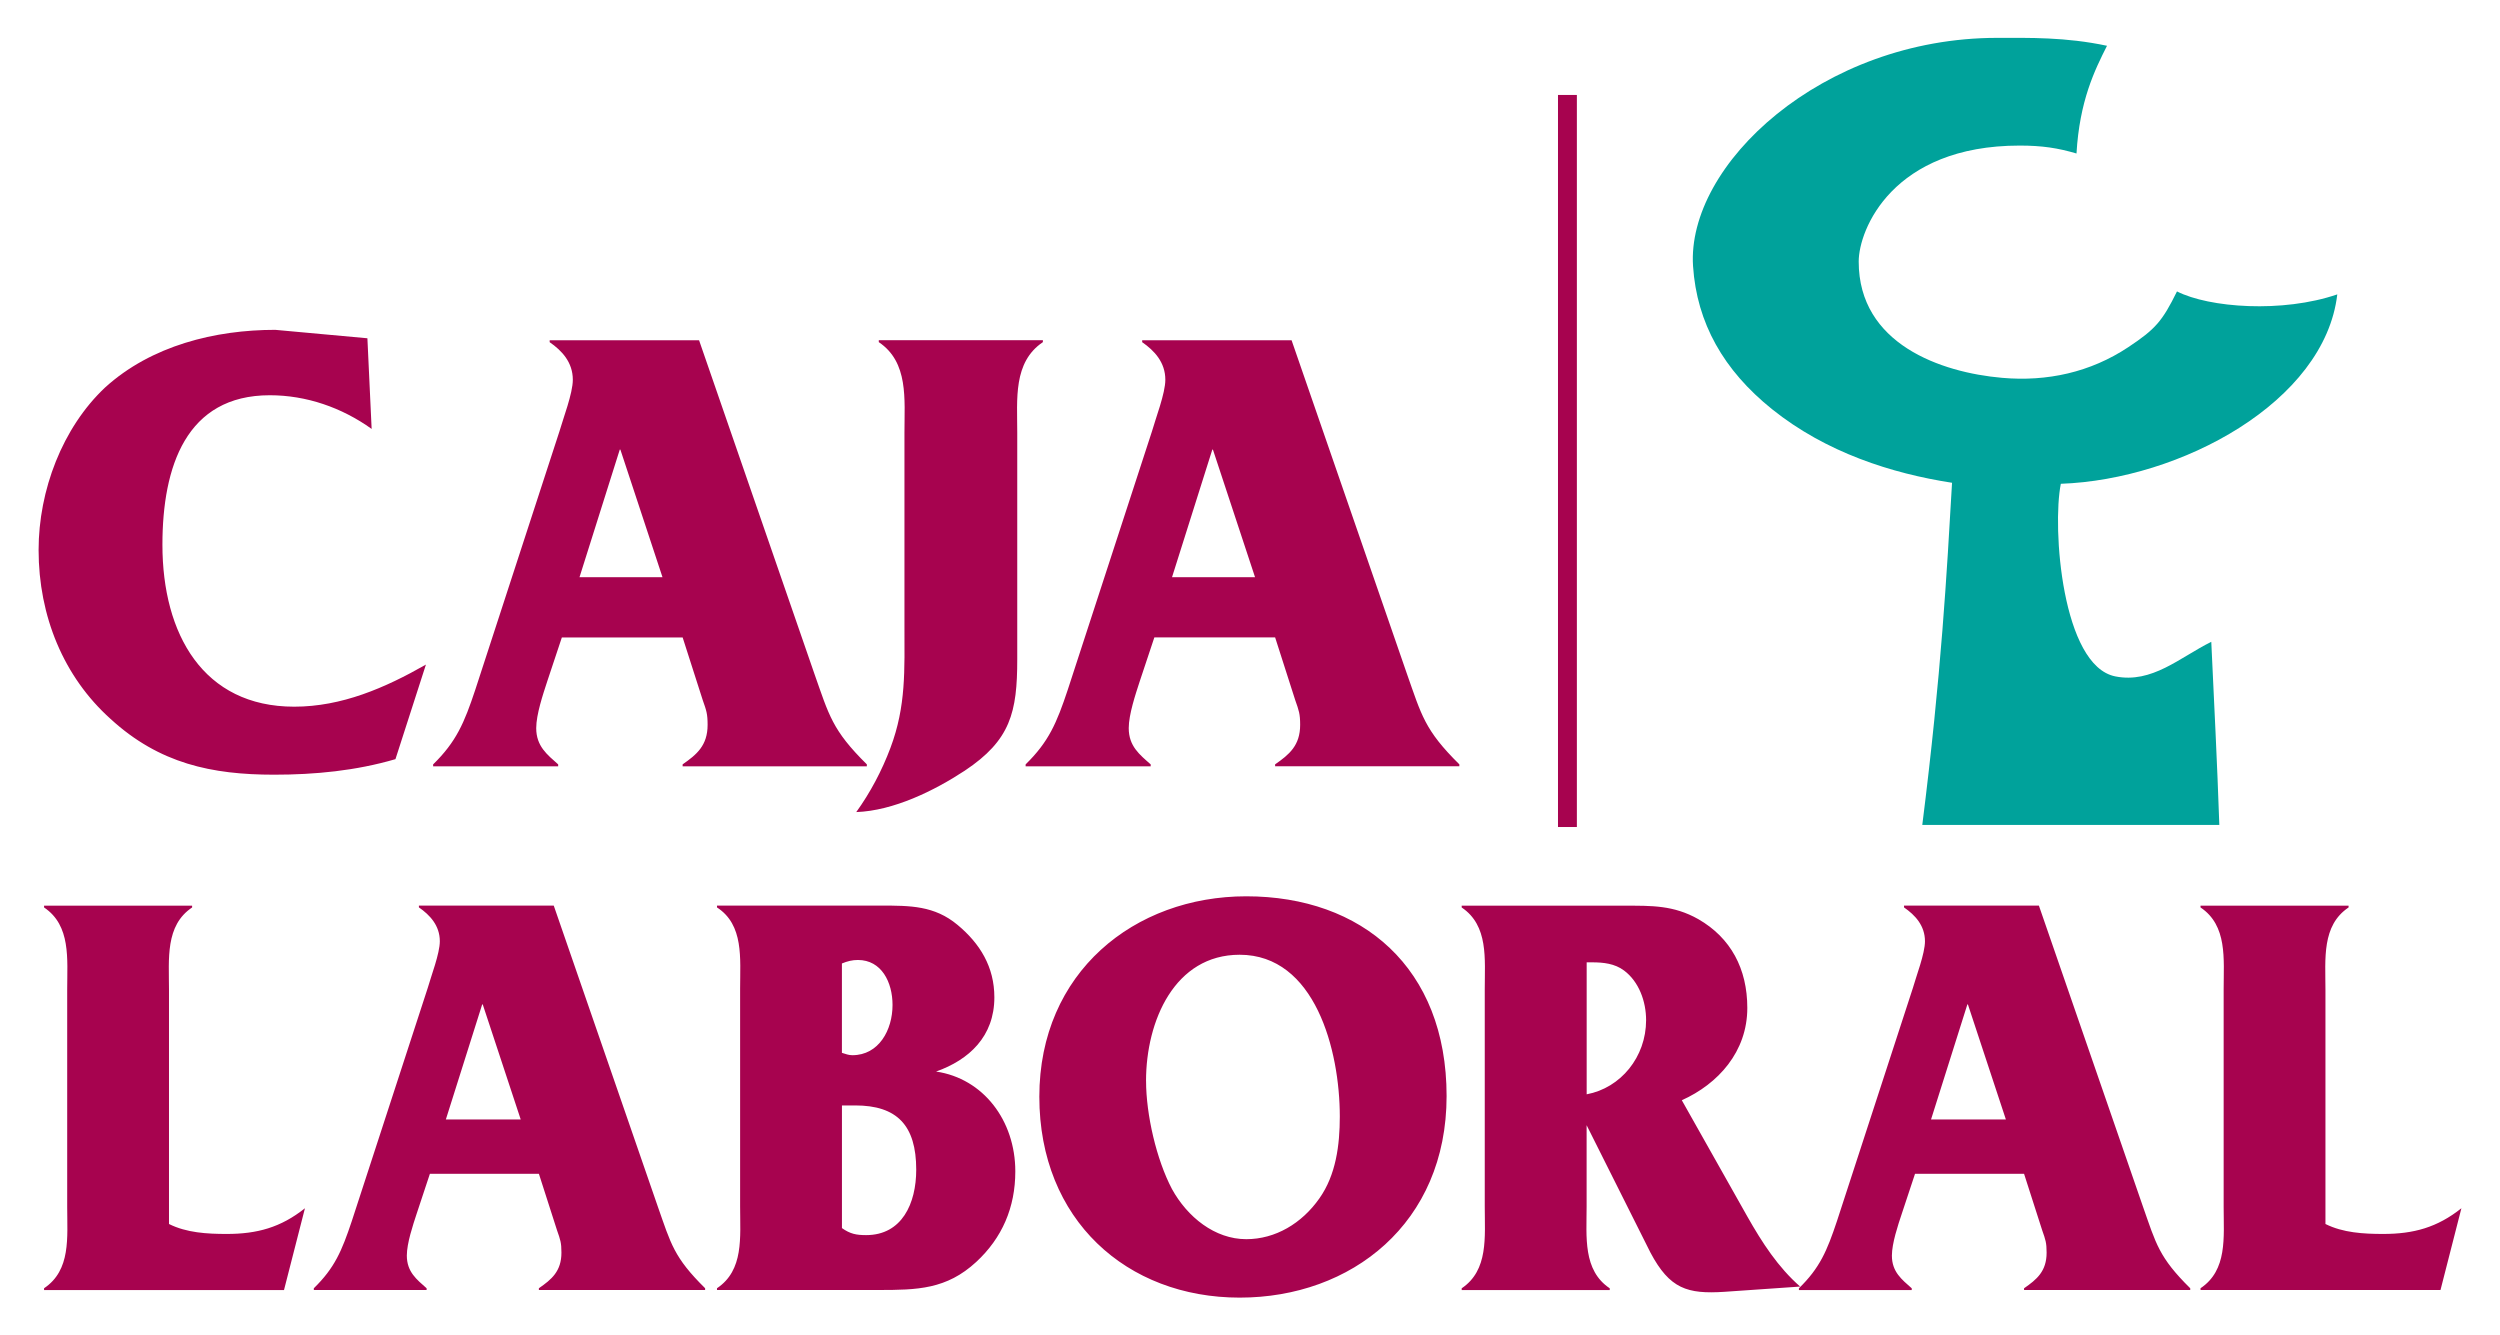
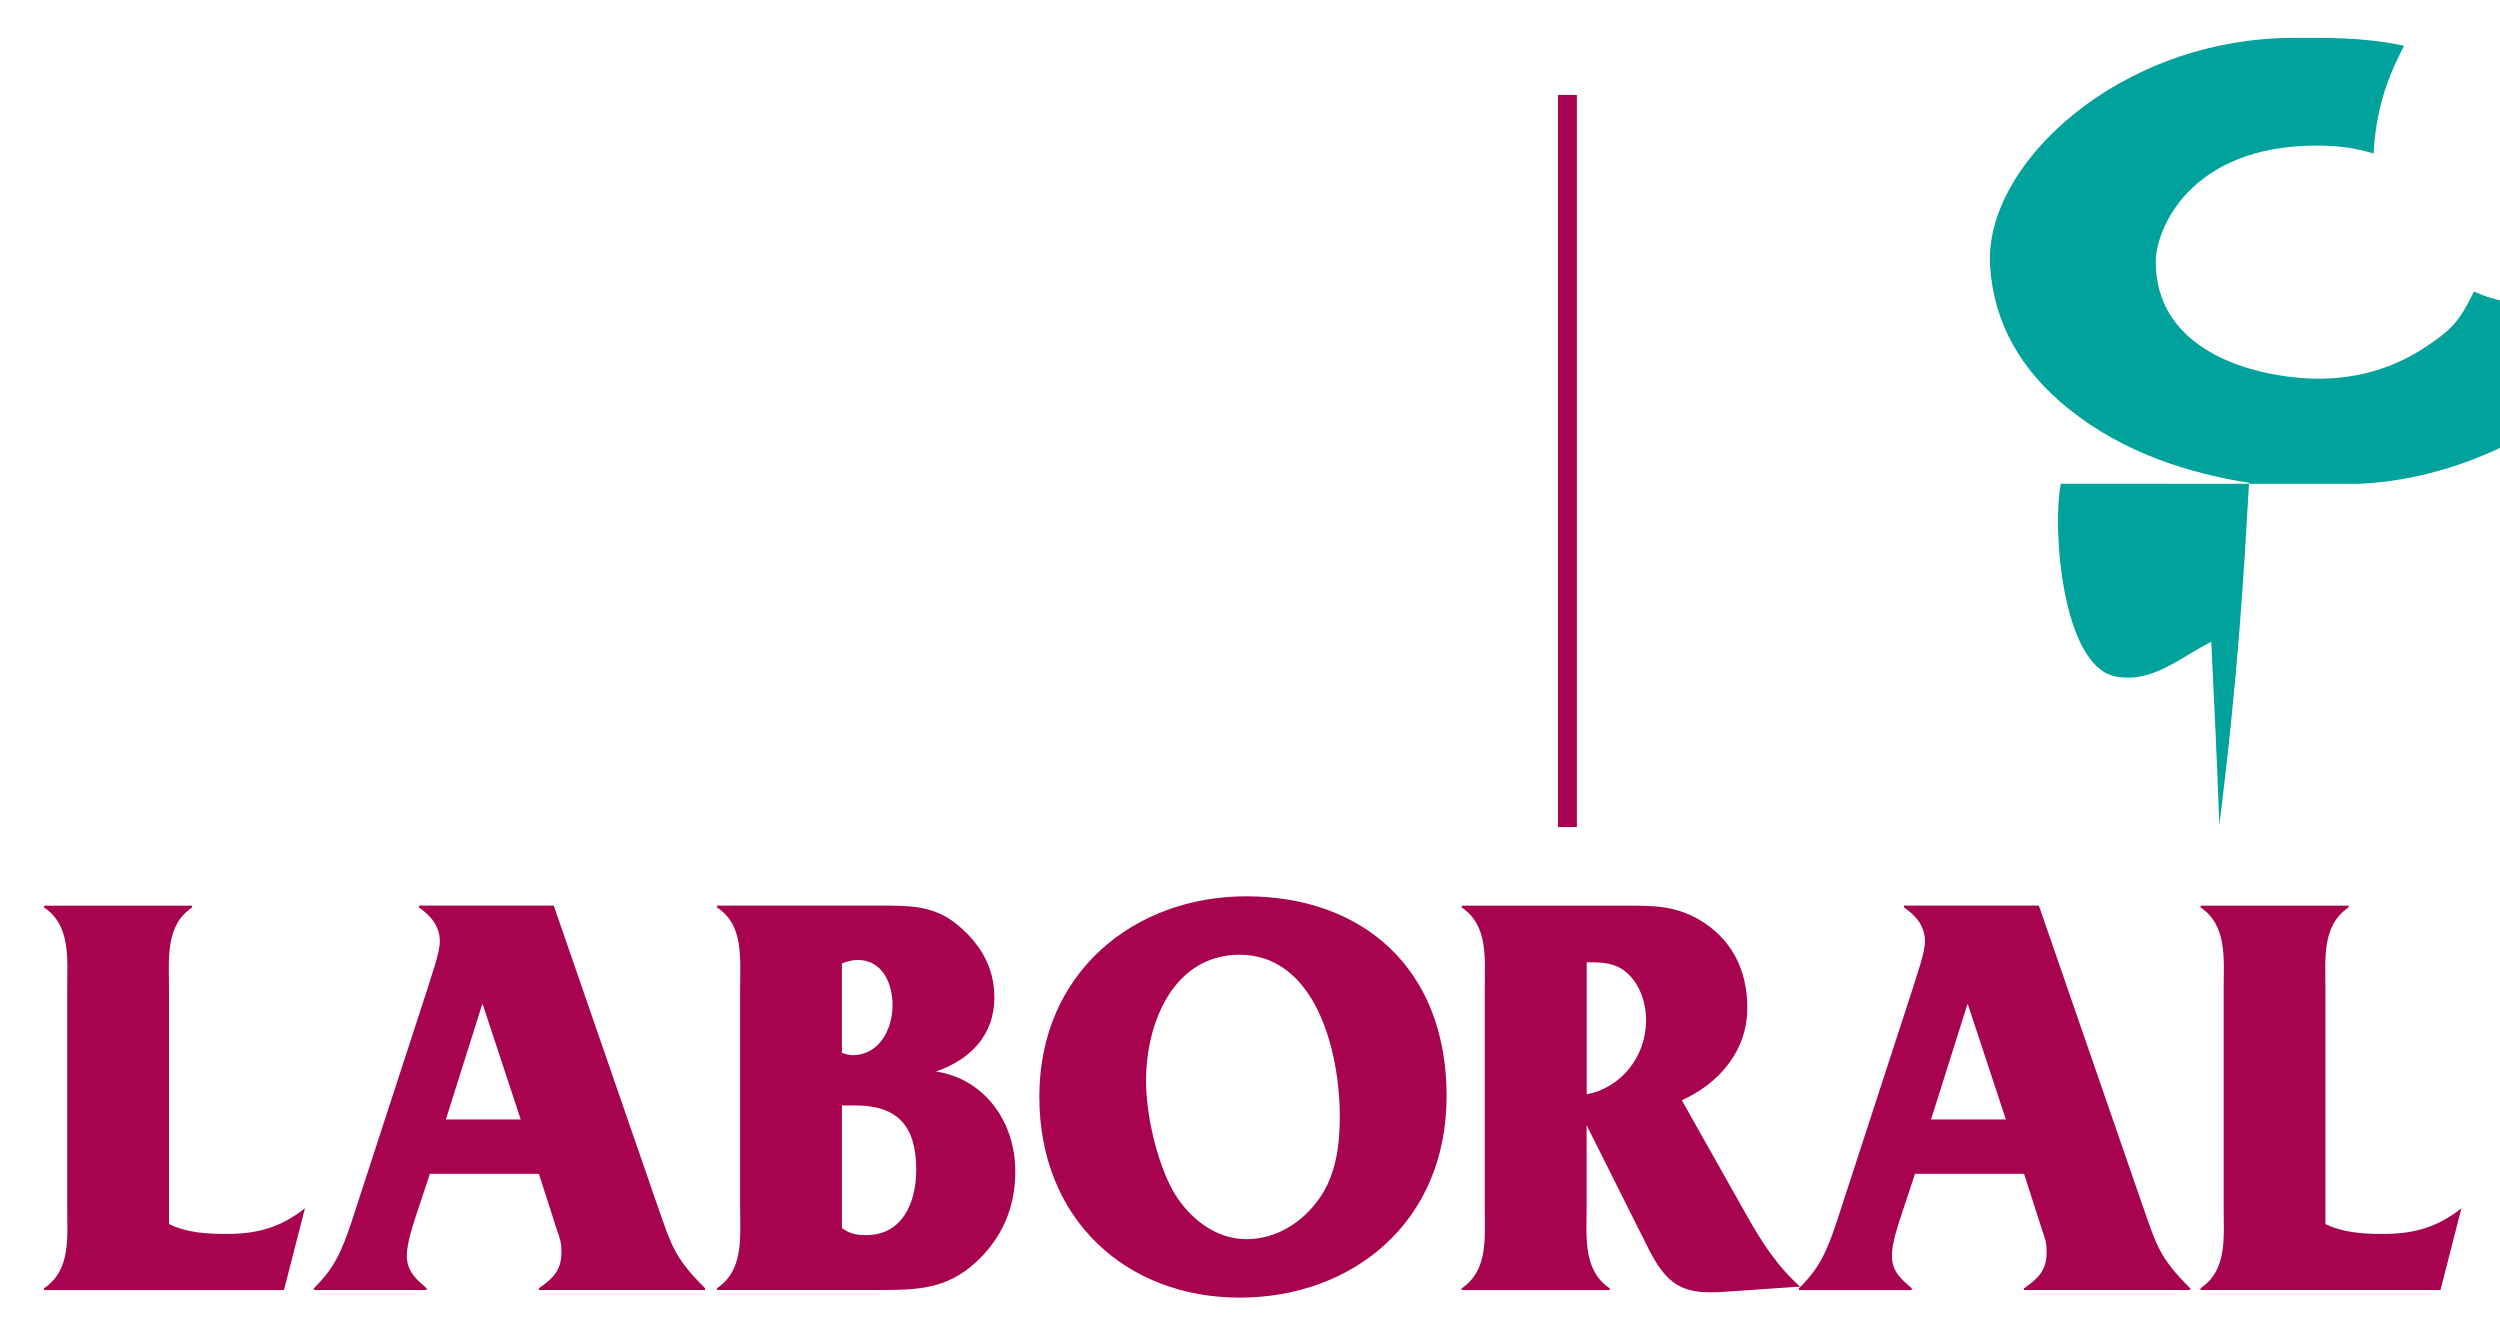
<svg xmlns="http://www.w3.org/2000/svg" version="1.1" width="1024" height="547" viewBox="-1.265 -1.265 83.615 44.694" id="svg14411">
  <defs id="defs14413" />
-   <path d="m 67.679,14.925 c -0.296,1.472 0.041,6.093 1.823,6.447 1.231,0.245 2.15,-0.63 3.212,-1.157 0.096,2.074 0.198,4.035 0.269,6.128 l -9.941,0 c 0.639,-5.07 0.821,-8.436 0.996,-11.451 -2.014,-0.311 -4.216,-1.011 -6.027,-2.465 -1.616,-1.298 -2.515,-2.879 -2.641,-4.784 -0.223,-3.388 4.312,-7.641 10.178,-7.641 1.061,0 2.289,-0.031 3.676,0.265 -0.414,0.819 -0.919,1.846 -1.021,3.605 -0.623,-0.184 -1.149,-0.265 -1.903,-0.265 -4.25,0 -5.386,2.812 -5.386,3.882 0,2.764 2.76,3.713 4.798,3.891 1.508,0.133 2.955,-0.184 4.224,-1.026 0.909,-0.604 1.14,-0.869 1.63,-1.866 1.074,0.547 3.531,0.729 5.365,0.099 -0.421,3.604 -5.246,6.196 -9.25,6.339" id="path3152" style="fill:#00a29b;fill-opacity:1;fill-rule:nonzero;stroke:none" />
-   <path d="m 40.711,18.052 -2.778,0 1.348,-4.269 0.021,0 1.409,4.269 z m 0.672,2.014 0.674,2.103 c 0.122,0.346 0.164,0.455 0.164,0.824 0,0.694 -0.368,0.996 -0.838,1.323 l 0,0.065 6.166,0 0,-0.022 0,-0.043 c -1.164,-1.149 -1.266,-1.647 -1.756,-3.034 l -3.859,-11.16 -5,0 0,0.065 c 0.407,0.282 0.775,0.672 0.775,1.258 0,0.455 -0.328,1.3 -0.45,1.734 l -2.817,8.645 c -0.368,1.105 -0.633,1.734 -1.409,2.493 l 0,0.065 4.186,0 0,-0.065 c -0.369,-0.326 -0.735,-0.608 -0.735,-1.214 0,-0.455 0.225,-1.126 0.366,-1.56 l 0.491,-1.475 4.041,0 z m -12.405,-0.393 c 0,1.474 0.061,2.686 -0.47,4.095 -0.285,0.759 -0.674,1.495 -1.143,2.145 1.245,-0.044 2.612,-0.715 3.632,-1.386 1.532,-1.019 1.756,-1.951 1.756,-3.728 l 0,-7.58 c 0,-1.126 -0.142,-2.361 0.858,-3.034 l 0,-0.065 -5.492,0 0,0.065 c 1.001,0.672 0.859,1.907 0.859,3.034 l 0,6.454 z m -8.098,-1.621 -2.777,0 1.347,-4.269 0.021,0 1.409,4.269 z m 0.674,2.014 0.674,2.103 c 0.122,0.346 0.162,0.455 0.162,0.824 0,0.694 -0.366,0.996 -0.836,1.323 l 0,0.065 6.165,0 0,-0.022 0,-0.043 c -1.164,-1.149 -1.266,-1.647 -1.756,-3.034 l -3.859,-11.16 -5,0 0,0.065 c 0.409,0.282 0.775,0.672 0.775,1.258 0,0.455 -0.326,1.3 -0.45,1.734 l -2.816,8.645 c -0.367,1.105 -0.634,1.734 -1.409,2.493 l 0,0.065 4.185,0 0,-0.065 c -0.367,-0.326 -0.735,-0.608 -0.735,-1.214 0,-0.455 0.225,-1.126 0.367,-1.56 l 0.491,-1.475 4.041,0 z M 11.004,10.056 7.921,9.774 c -2,0 -4.144,0.52 -5.695,1.929 -1.43,1.345 -2.226,3.445 -2.226,5.439 0,2.211 0.838,4.246 2.41,5.655 1.633,1.496 3.389,1.865 5.471,1.865 1.367,0 2.734,-0.131 4.062,-0.52 l 1.02,-3.165 c -1.367,0.78 -2.817,1.409 -4.409,1.409 -3.043,0 -4.41,-2.426 -4.41,-5.418 0,-2.62 0.795,-5.005 3.593,-5.005 1.225,0 2.409,0.411 3.409,1.127 l -0.142,-3.034 z" id="path3168" style="fill:#a7034f;fill-opacity:1;fill-rule:evenodd;stroke:none" />
+   <path d="m 67.679,14.925 c -0.296,1.472 0.041,6.093 1.823,6.447 1.231,0.245 2.15,-0.63 3.212,-1.157 0.096,2.074 0.198,4.035 0.269,6.128 c 0.639,-5.07 0.821,-8.436 0.996,-11.451 -2.014,-0.311 -4.216,-1.011 -6.027,-2.465 -1.616,-1.298 -2.515,-2.879 -2.641,-4.784 -0.223,-3.388 4.312,-7.641 10.178,-7.641 1.061,0 2.289,-0.031 3.676,0.265 -0.414,0.819 -0.919,1.846 -1.021,3.605 -0.623,-0.184 -1.149,-0.265 -1.903,-0.265 -4.25,0 -5.386,2.812 -5.386,3.882 0,2.764 2.76,3.713 4.798,3.891 1.508,0.133 2.955,-0.184 4.224,-1.026 0.909,-0.604 1.14,-0.869 1.63,-1.866 1.074,0.547 3.531,0.729 5.365,0.099 -0.421,3.604 -5.246,6.196 -9.25,6.339" id="path3152" style="fill:#00a29b;fill-opacity:1;fill-rule:nonzero;stroke:none" />
  <path d="m 76.535,31.861 c 0,-1.036 -0.129,-2.151 0.774,-2.756 l 0,-0.06 -4.955,0 0,0.06 c 0.904,0.605 0.774,1.72 0.774,2.736 l 0,7.291 c 0,1.018 0.13,2.112 -0.774,2.717 l 0,0.06 8.031,0 0.7,-2.737 c -0.811,0.645 -1.602,0.86 -2.615,0.86 -0.664,0 -1.345,-0.039 -1.935,-0.333 l 0,-7.839 z m -10.695,4.34 -2.505,0 1.216,-3.851 0.018,0 1.271,3.851 z m 0.608,1.817 0.609,1.897 c 0.11,0.312 0.146,0.41 0.146,0.743 0,0.625 -0.331,0.899 -0.755,1.192 l 0,0.059 5.562,0 0,-0.02 0,-0.039 c -1.05,-1.036 -1.143,-1.486 -1.584,-2.737 l -3.481,-10.069 -4.514,0 0,0.06 c 0.369,0.254 0.701,0.606 0.701,1.133 0,0.412 -0.295,1.174 -0.405,1.565 l -2.541,7.801 c -0.333,0.996 -0.571,1.564 -1.273,2.248 l 0,0.059 3.776,0 0,-0.059 c -0.331,-0.294 -0.664,-0.547 -0.664,-1.094 0,-0.412 0.203,-1.018 0.333,-1.407 l 0.441,-1.331 3.647,0 z m -14.454,-7.076 c 0.369,0 0.755,0.039 1.067,0.274 0.499,0.372 0.738,1.036 0.738,1.661 0,1.231 -0.846,2.268 -1.989,2.482 l 0,-4.418 0.184,0 z m -0.184,5.454 2.136,4.263 c 0.644,1.211 1.234,1.389 2.467,1.31 l 2.541,-0.176 c -0.736,-0.645 -1.27,-1.466 -1.768,-2.346 l -2.192,-3.89 c 1.216,-0.547 2.192,-1.623 2.192,-3.089 0,-1.31 -0.552,-2.346 -1.639,-2.971 -0.829,-0.469 -1.566,-0.451 -2.469,-0.451 l -5.451,0 0,0.06 c 0.901,0.606 0.772,1.72 0.772,2.737 l 0,7.271 c 0,1.018 0.129,2.131 -0.772,2.737 l 0,0.059 4.955,0 0,-0.059 c -0.904,-0.606 -0.774,-1.72 -0.774,-2.737 l 0,-2.717 z m -14.747,-1.485 c 0,-2.013 0.959,-4.223 3.132,-4.223 2.522,0 3.353,3.186 3.353,5.415 0,0.959 -0.13,1.955 -0.682,2.737 -0.589,0.84 -1.474,1.367 -2.449,1.367 -1.051,0 -1.972,-0.741 -2.487,-1.68 -0.516,-0.979 -0.866,-2.484 -0.866,-3.618 m -3.572,0.529 c 0,4.125 2.928,6.725 6.705,6.725 3.737,0 6.925,-2.484 6.925,-6.746 0,-4.3 -2.837,-6.685 -6.704,-6.685 -3.74,0 -6.926,2.541 -6.926,6.706 m -6.607,0.293 0.443,0 c 1.4,0 2.044,0.664 2.044,2.15 0,1.134 -0.479,2.19 -1.676,2.19 -0.331,0 -0.534,-0.04 -0.81,-0.235 l 0,-4.105 z m 0,-4.751 c 0.184,-0.077 0.35,-0.117 0.534,-0.117 0.792,0 1.16,0.744 1.16,1.506 0,0.84 -0.46,1.681 -1.344,1.681 -0.129,0 -0.22,-0.04 -0.35,-0.079 l 0,-2.991 z m -4.181,-1.936 0,0.06 c 0.902,0.586 0.774,1.701 0.774,2.717 l 0,7.291 c 0,1.036 0.129,2.131 -0.774,2.737 l 0,0.059 5.397,0 c 1.308,0 2.284,-0.02 3.279,-0.939 0.865,-0.801 1.308,-1.819 1.308,-3.03 0,-1.701 -1.069,-3.109 -2.652,-3.342 1.104,-0.391 1.951,-1.174 1.951,-2.484 0,-1.016 -0.479,-1.798 -1.232,-2.424 -0.774,-0.646 -1.585,-0.646 -2.561,-0.646 l -5.489,0 z m -6.569,7.156 -2.505,0 1.216,-3.851 0.018,0 1.271,3.851 z m 0.608,1.817 0.609,1.897 c 0.11,0.312 0.146,0.41 0.146,0.743 0,0.625 -0.331,0.899 -0.755,1.192 l 0,0.059 5.564,0 0,-0.02 0,-0.039 c -1.05,-1.036 -1.144,-1.486 -1.585,-2.737 l -3.481,-10.069 -4.513,0 0,0.06 c 0.367,0.254 0.7,0.606 0.7,1.133 0,0.412 -0.295,1.174 -0.405,1.565 l -2.541,7.801 c -0.333,0.996 -0.571,1.564 -1.271,2.248 l 0,0.059 3.775,0 0,-0.059 c -0.331,-0.294 -0.662,-0.547 -0.662,-1.094 0,-0.412 0.203,-1.018 0.331,-1.407 l 0.441,-1.331 3.647,0 z M 4.364,31.861 c 0,-1.036 -0.13,-2.151 0.774,-2.756 l 0,-0.06 -4.955,0 0,0.06 c 0.902,0.605 0.774,1.72 0.774,2.736 l 0,7.291 c 0,1.018 0.129,2.112 -0.774,2.717 l 0,0.06 8.03,0 0.701,-2.737 c -0.811,0.645 -1.604,0.86 -2.616,0.86 -0.662,0 -1.344,-0.039 -1.934,-0.333 l 0,-7.839 z" id="path3196" style="fill:#a7034f;fill-opacity:1;fill-rule:evenodd;stroke:none" />
  <path d="m 51.166,1.913 0,24.5" id="path3200" style="fill:none;stroke:#a7034f;stroke-width:0.632;stroke-linecap:butt;stroke-linejoin:miter;stroke-miterlimit:3.864;stroke-opacity:1;stroke-dasharray:none" />
</svg>